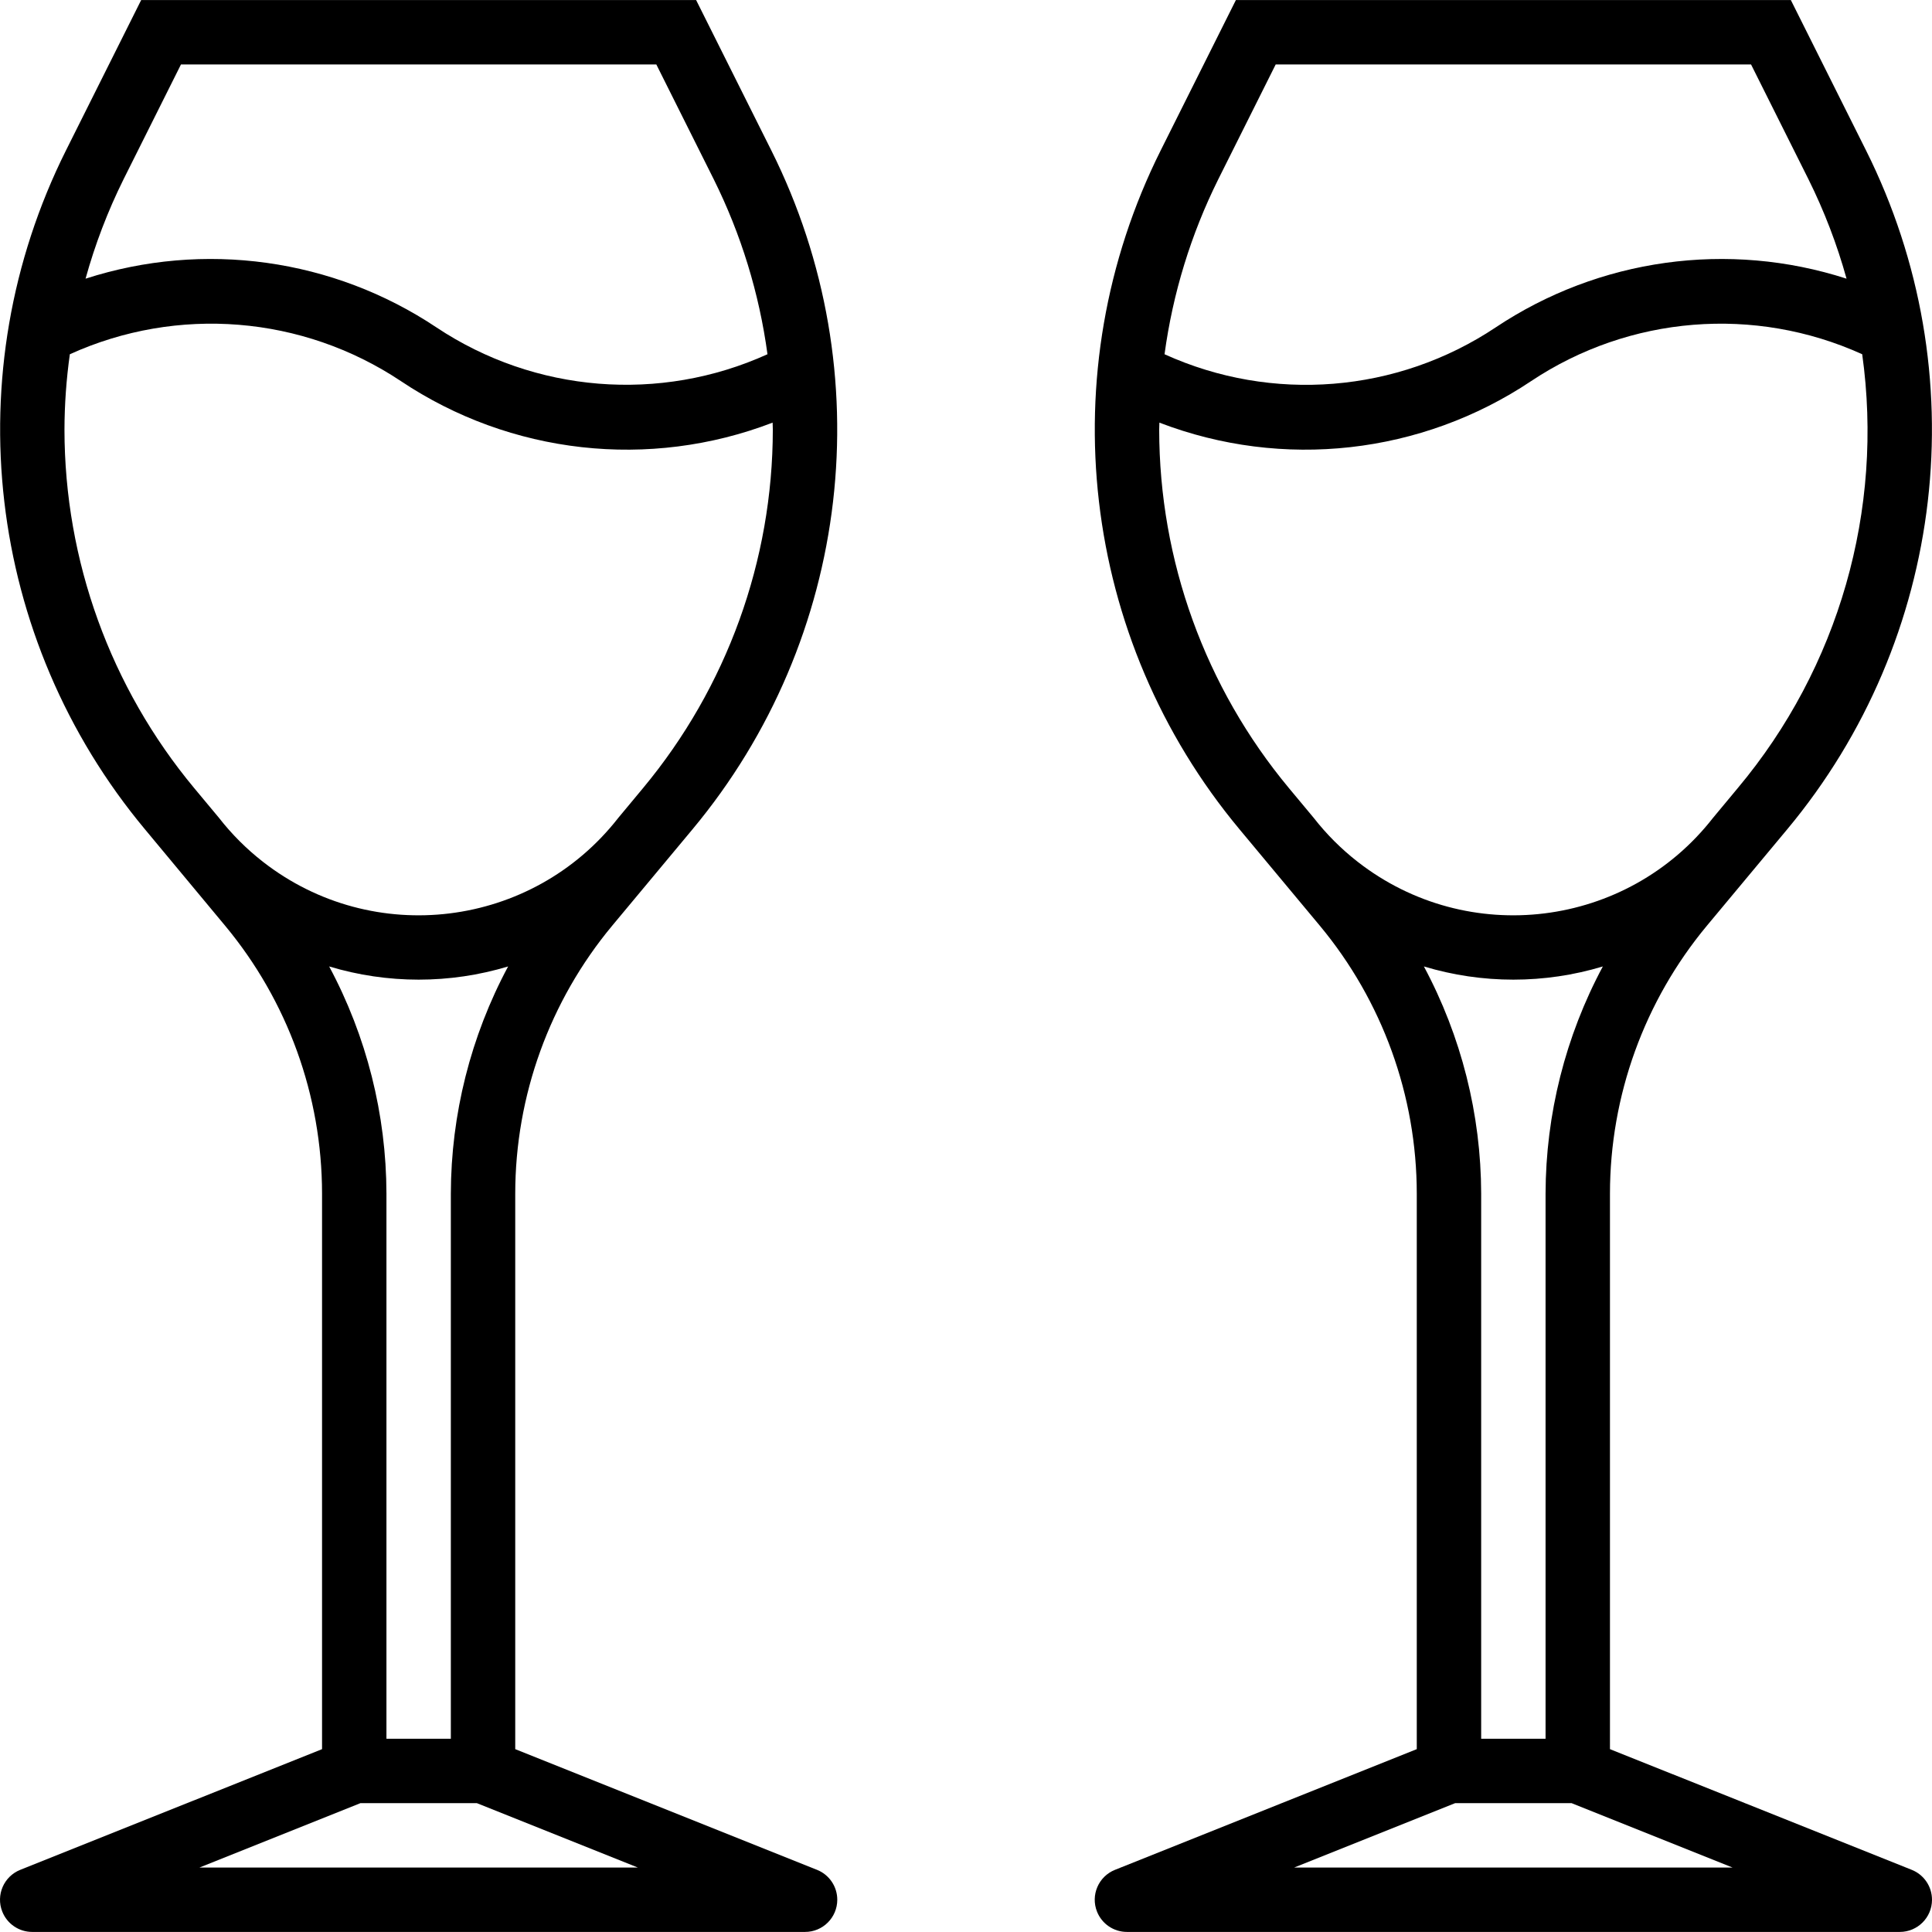
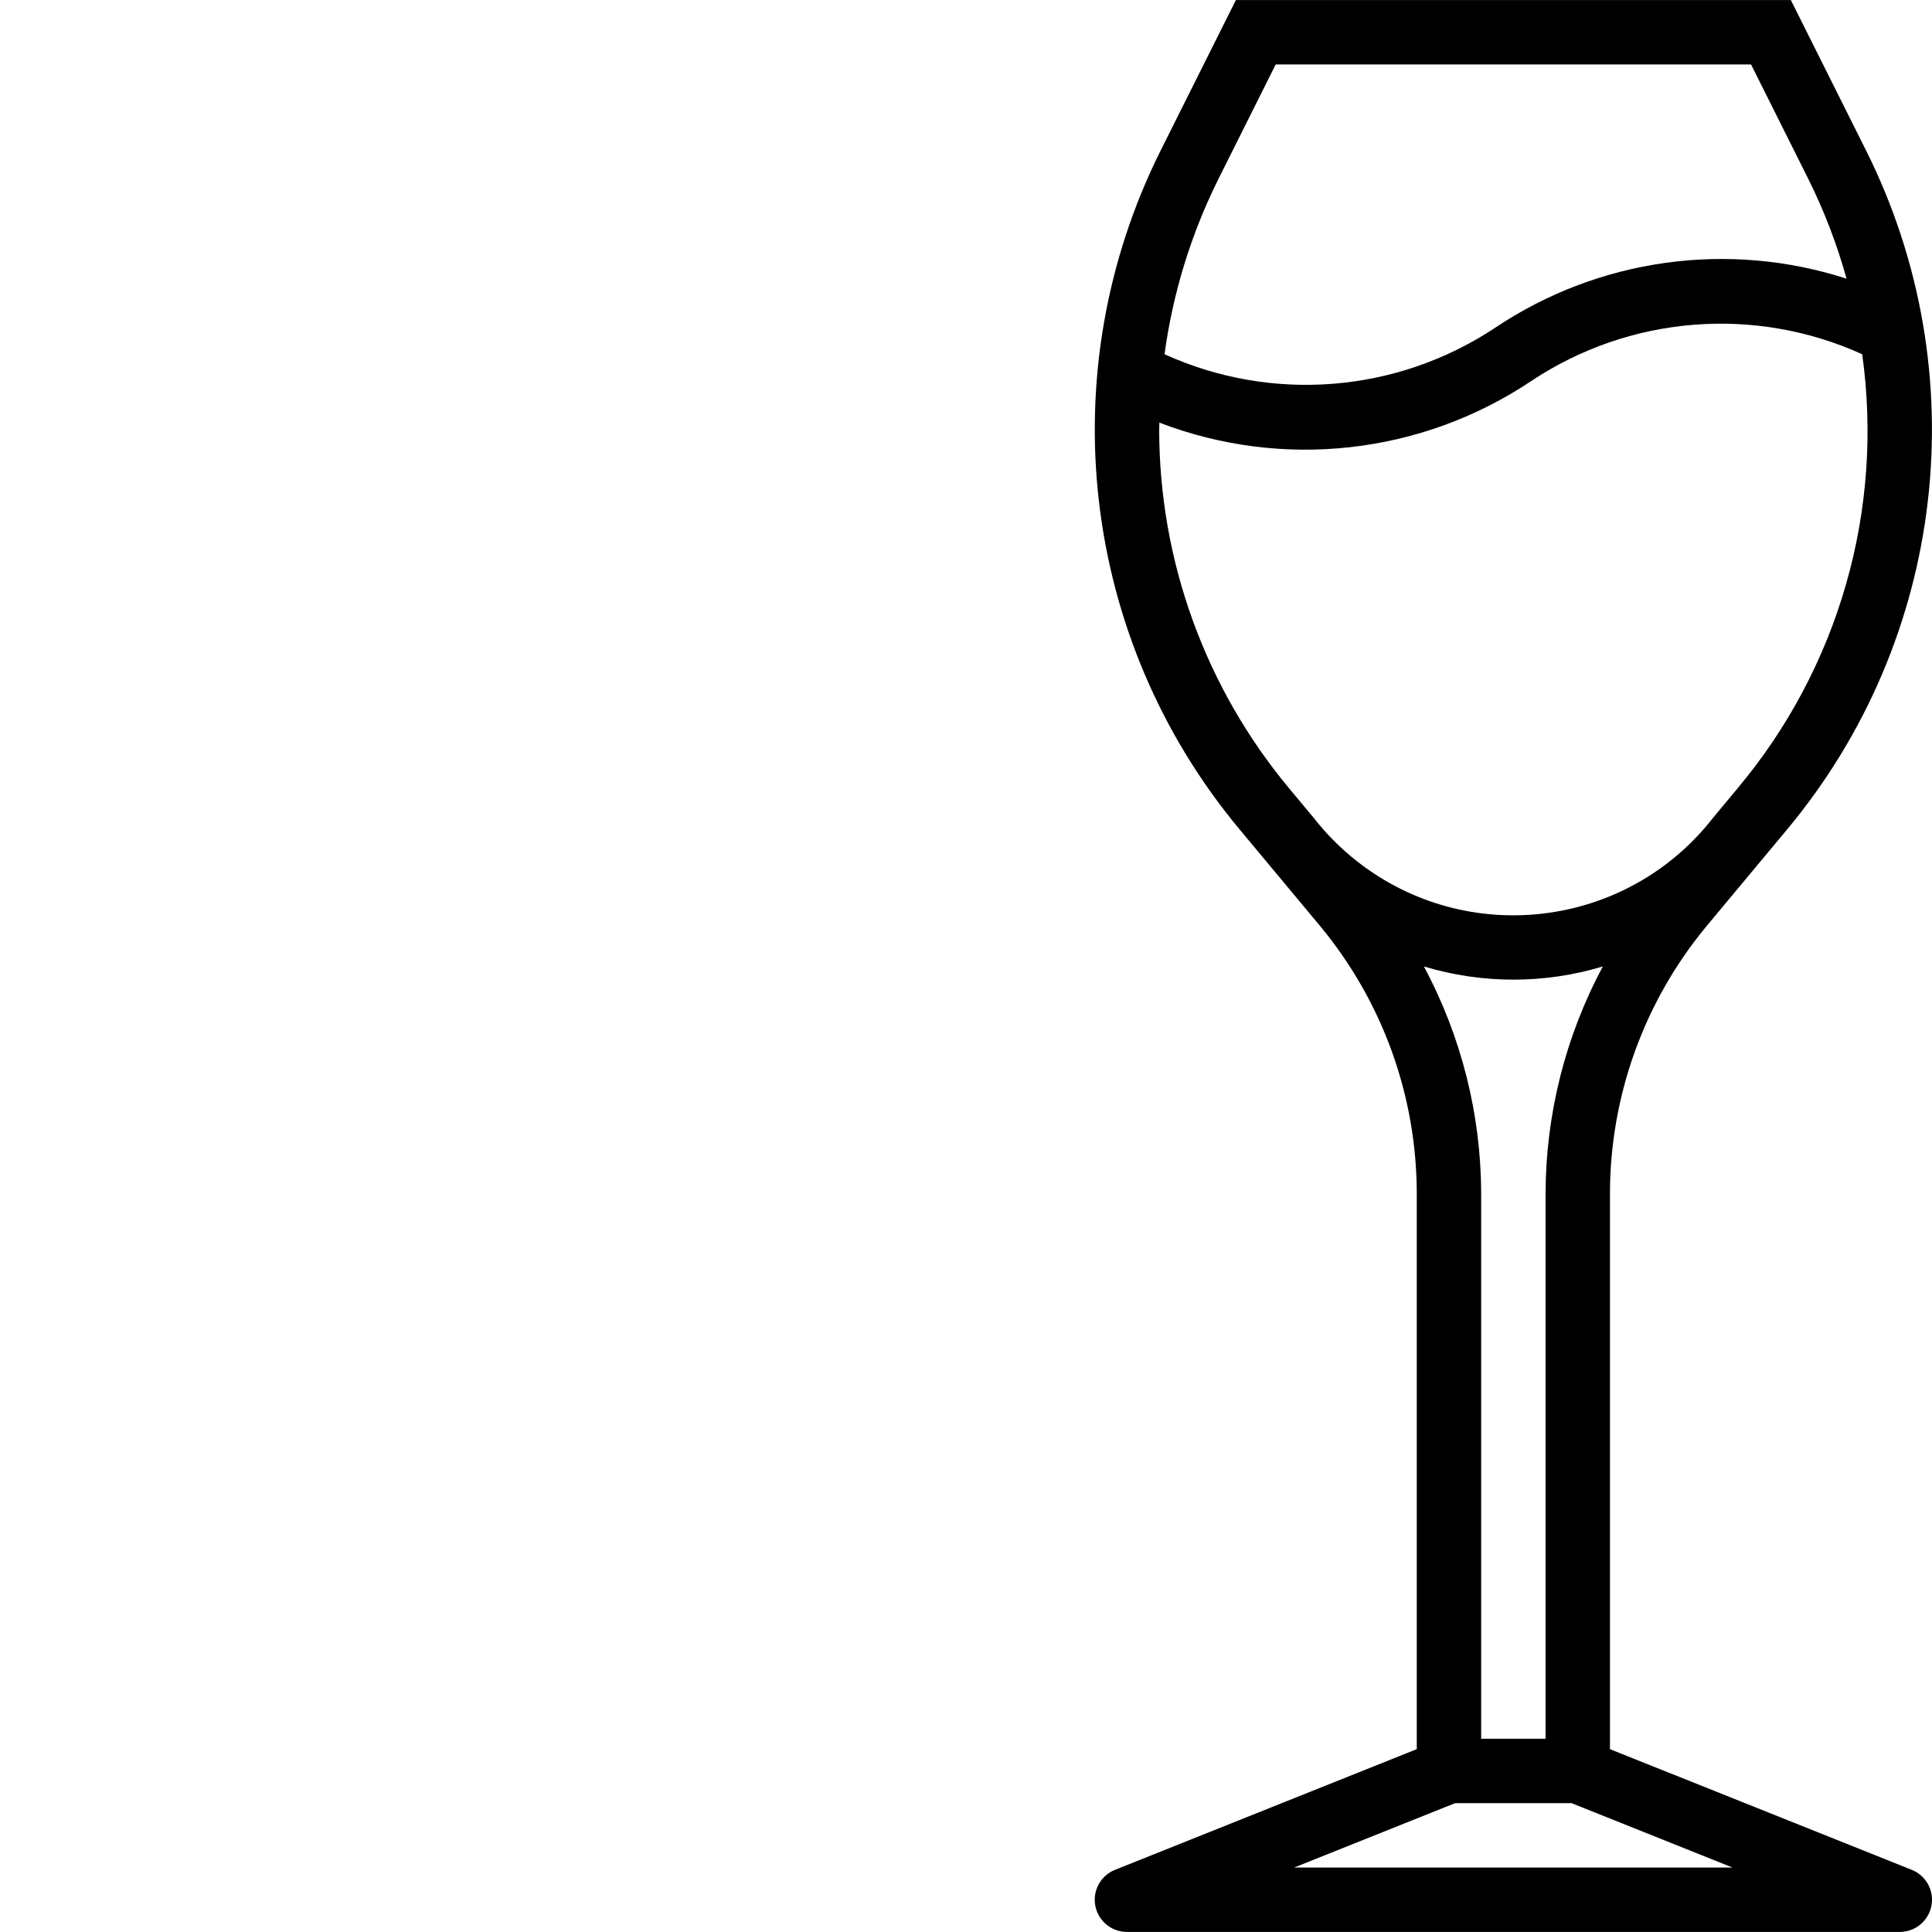
<svg xmlns="http://www.w3.org/2000/svg" version="1.1" viewBox="0 0 480.033 480.033" xml:space="preserve">
  <g>
    <g>
      <path fill="#000000" d="M474.994,464.585L400.018,434.6V296.569c0.017-24.328,8.544-47.883,24.104-66.584l19.936-23.928c39.459-47.346,47.146-113.561,19.584-168.688l-18.68-37.352H307.074l-18.68,37.352c-27.562,55.127-19.875,121.342,19.584,168.688l19.936,23.928c15.56,18.701,24.087,42.256,24.104,66.584V434.6l-74.976,29.984c-4.105,1.635-6.106,6.288-4.471,10.393c1.214,3.048,4.166,5.046,7.447,5.039h192c4.418,0.008,8.007-3.566,8.015-7.985C480.039,468.751,478.042,465.799,474.994,464.585z M302.706,44.529l14.256-28.512h118.112l14.256,28.512c3.937,7.917,7.108,16.192,9.472,24.712c-29.392-9.493-61.511-5.029-87.2,12.12c-24.429,16.277-55.528,18.794-82.256,6.656C291.394,72.888,295.907,58.198,302.706,44.529z M337.304,214.103c-4.061-3.169-7.717-6.825-10.886-10.886l-6.152-7.384c-20.821-25.02-32.229-56.538-32.248-89.088c0-0.576,0.04-1.16,0.048-1.736c30.647,11.775,65.105,7.92,92.392-10.336c24.425-16.261,55.509-18.777,82.232-6.656c5.406,38.689-5.829,77.858-30.92,107.8l-6.152,7.4C404.236,230.61,364.697,235.484,337.304,214.103z M353.786,240.128c14.499,4.373,29.965,4.373,44.464,0c-9.302,17.361-14.189,36.744-14.232,56.44v135.448h-16V296.569C367.975,276.873,363.087,257.49,353.786,240.128z M321.554,464.017l40-16h28.928l40,16H321.554z" />
    </g>
  </g>
  <g>
    <g>
-       <path fill="#000000" d="M202.994,464.585L128.018,434.6V296.569c0.017-24.328,8.544-47.883,24.104-66.584l19.936-23.928c39.459-47.346,47.146-113.561,19.584-168.688l-18.68-37.352H35.074l-18.68,37.352c-27.551,55.135-19.848,121.35,19.624,168.688l19.896,23.928c15.56,18.701,24.087,42.256,24.104,66.584V434.6L5.042,464.585c-4.105,1.635-6.107,6.288-4.471,10.393c1.214,3.048,4.166,5.046,7.447,5.039h192c4.418,0.008,8.007-3.566,8.015-7.985C208.039,468.751,206.042,465.799,202.994,464.585z M30.706,44.529l14.256-28.512h118.112l14.256,28.512c6.799,13.669,11.312,28.36,13.36,43.488c-26.724,12.113-57.804,9.598-82.232-6.656c-25.688-17.152-57.808-21.616-87.2-12.12C23.613,60.721,26.777,52.446,30.706,44.529z M65.304,214.103c-4.061-3.169-7.717-6.825-10.886-10.886l-6.152-7.384c-20.821-25.02-32.229-56.538-32.248-89.088c0.017-6.266,0.463-12.523,1.336-18.728c26.719-12.124,57.803-9.608,82.224,6.656c27.287,18.256,61.745,22.111,92.392,10.336c0,0.576,0.048,1.16,0.048,1.736c-0.022,32.545-11.431,64.056-32.248,89.072l-6.152,7.4C132.236,230.61,92.697,235.484,65.304,214.103z M81.786,240.128c14.499,4.373,29.965,4.373,44.464,0c-9.302,17.361-14.189,36.744-14.232,56.44v135.448h-16V296.569C95.975,276.873,91.087,257.49,81.786,240.128z M49.554,464.017l40-16h28.928l40,16H49.554z" />
-     </g>
+       </g>
  </g>
</svg>